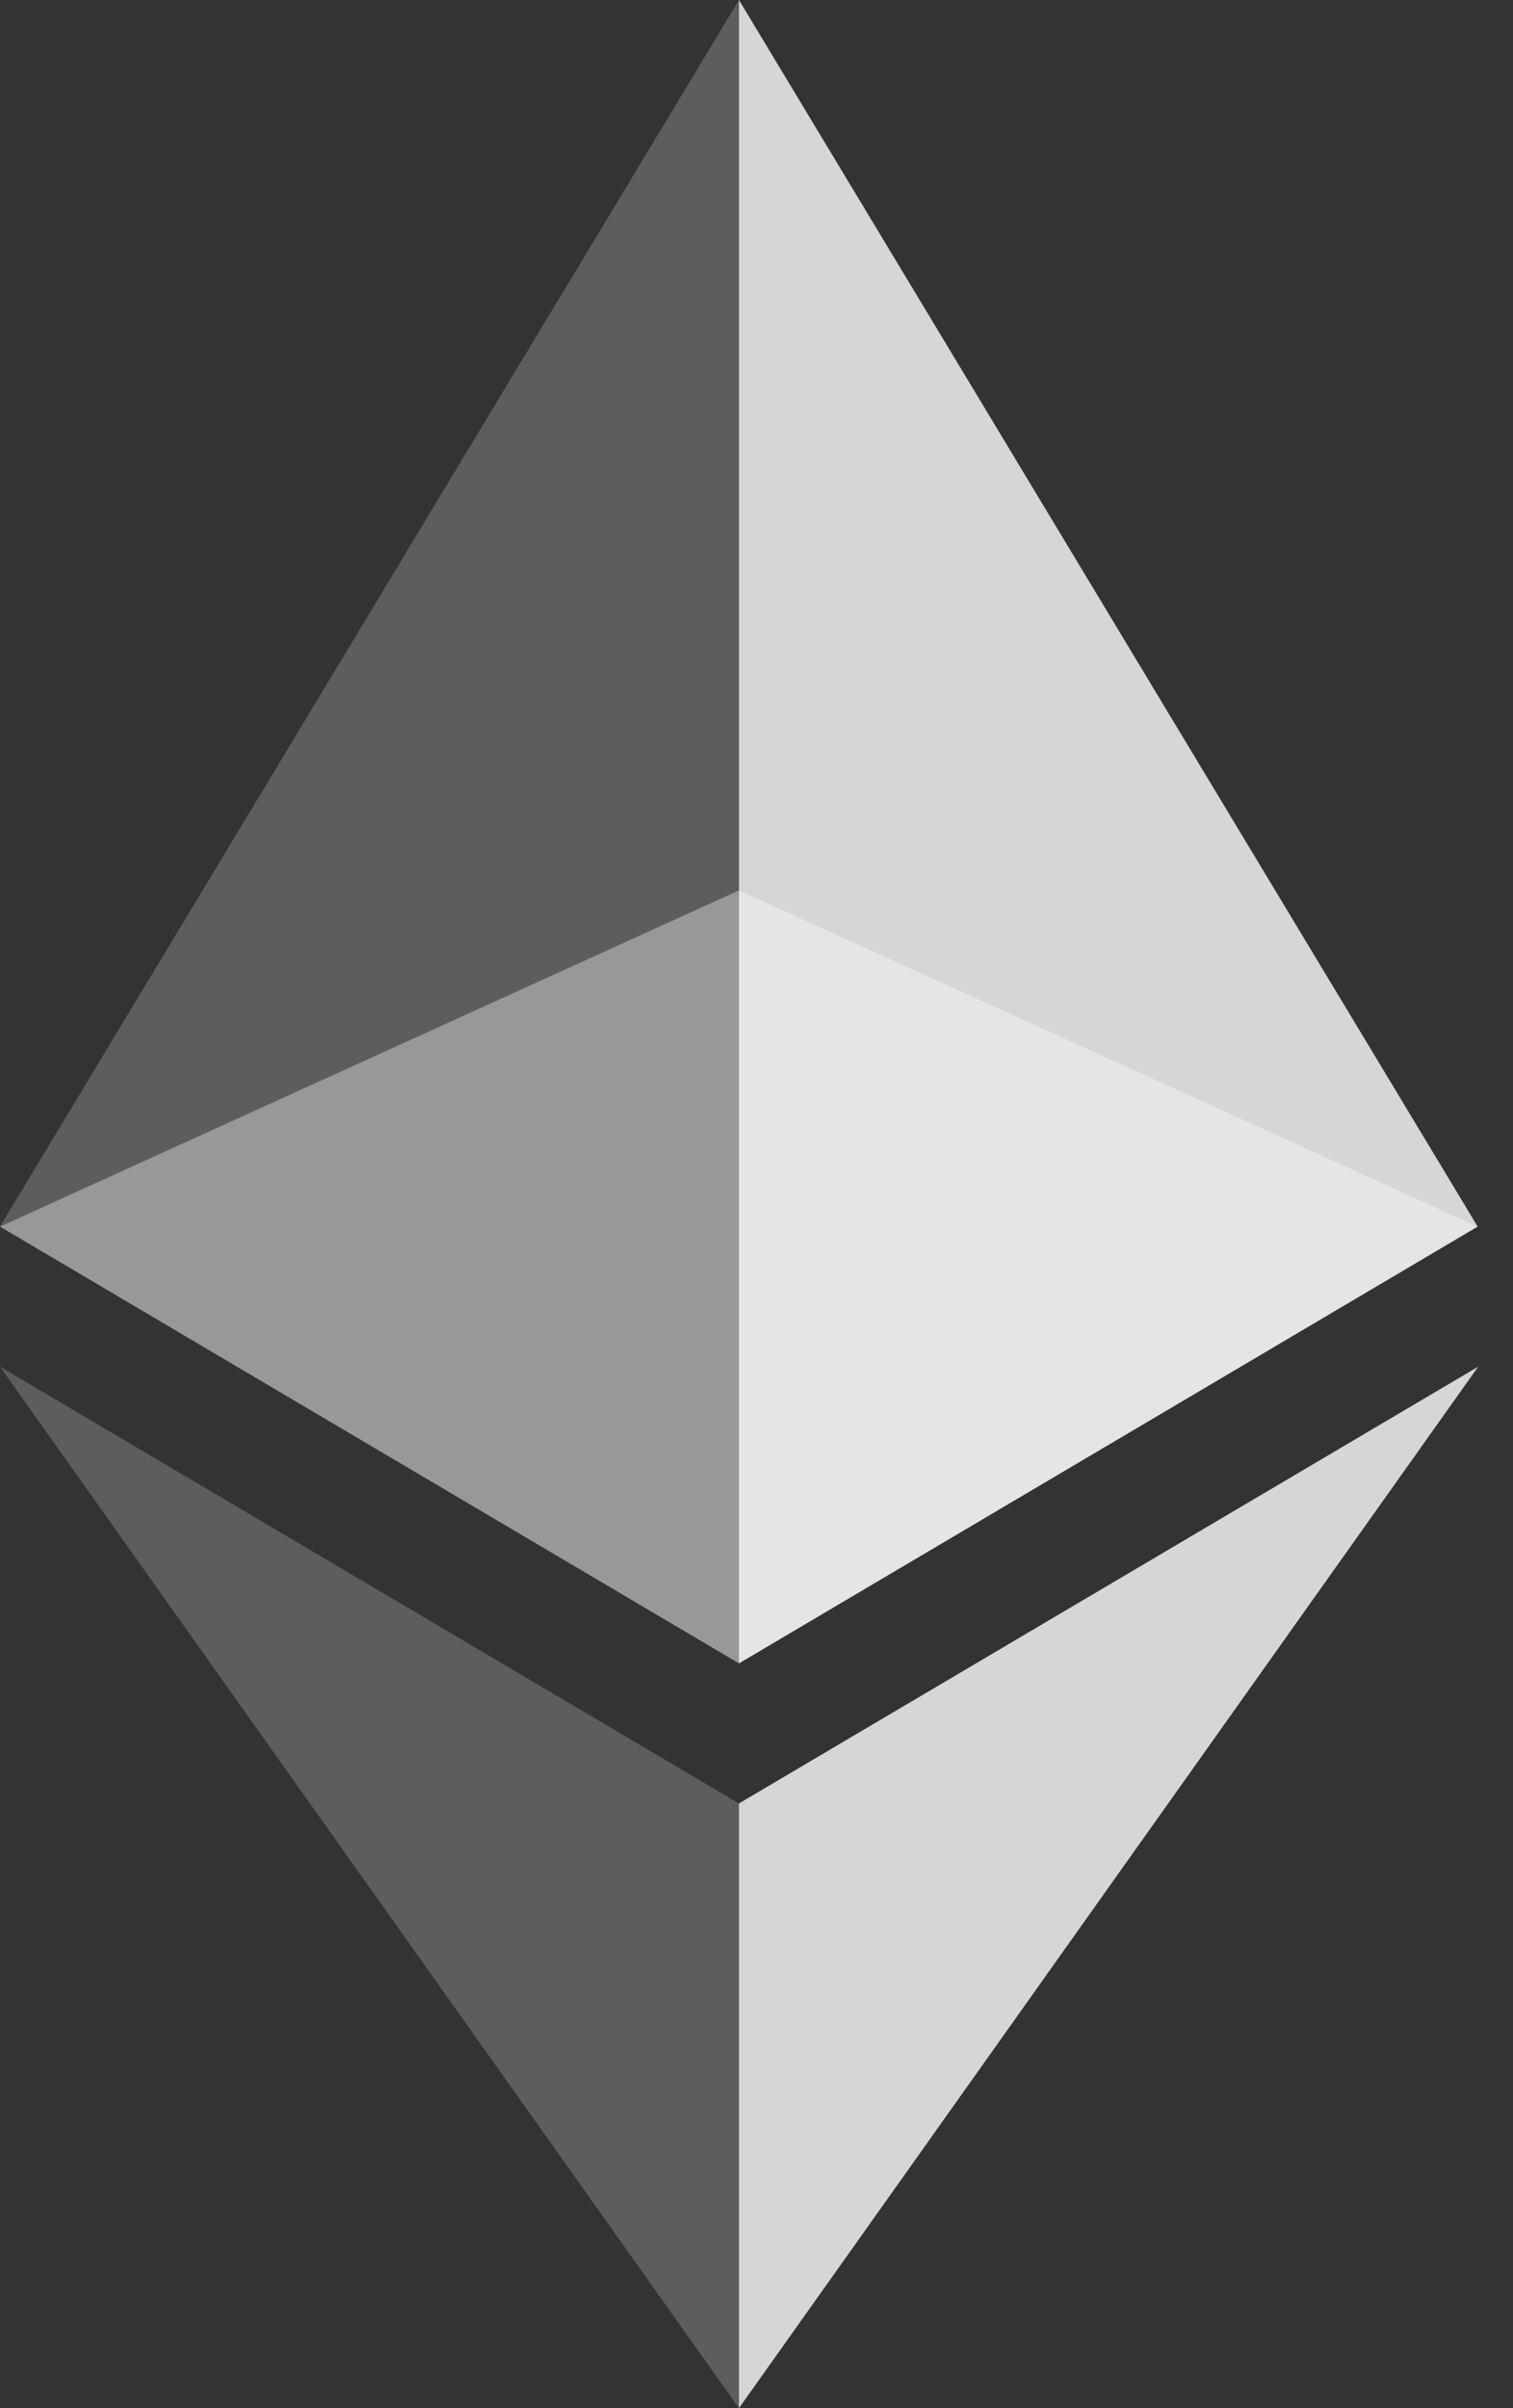
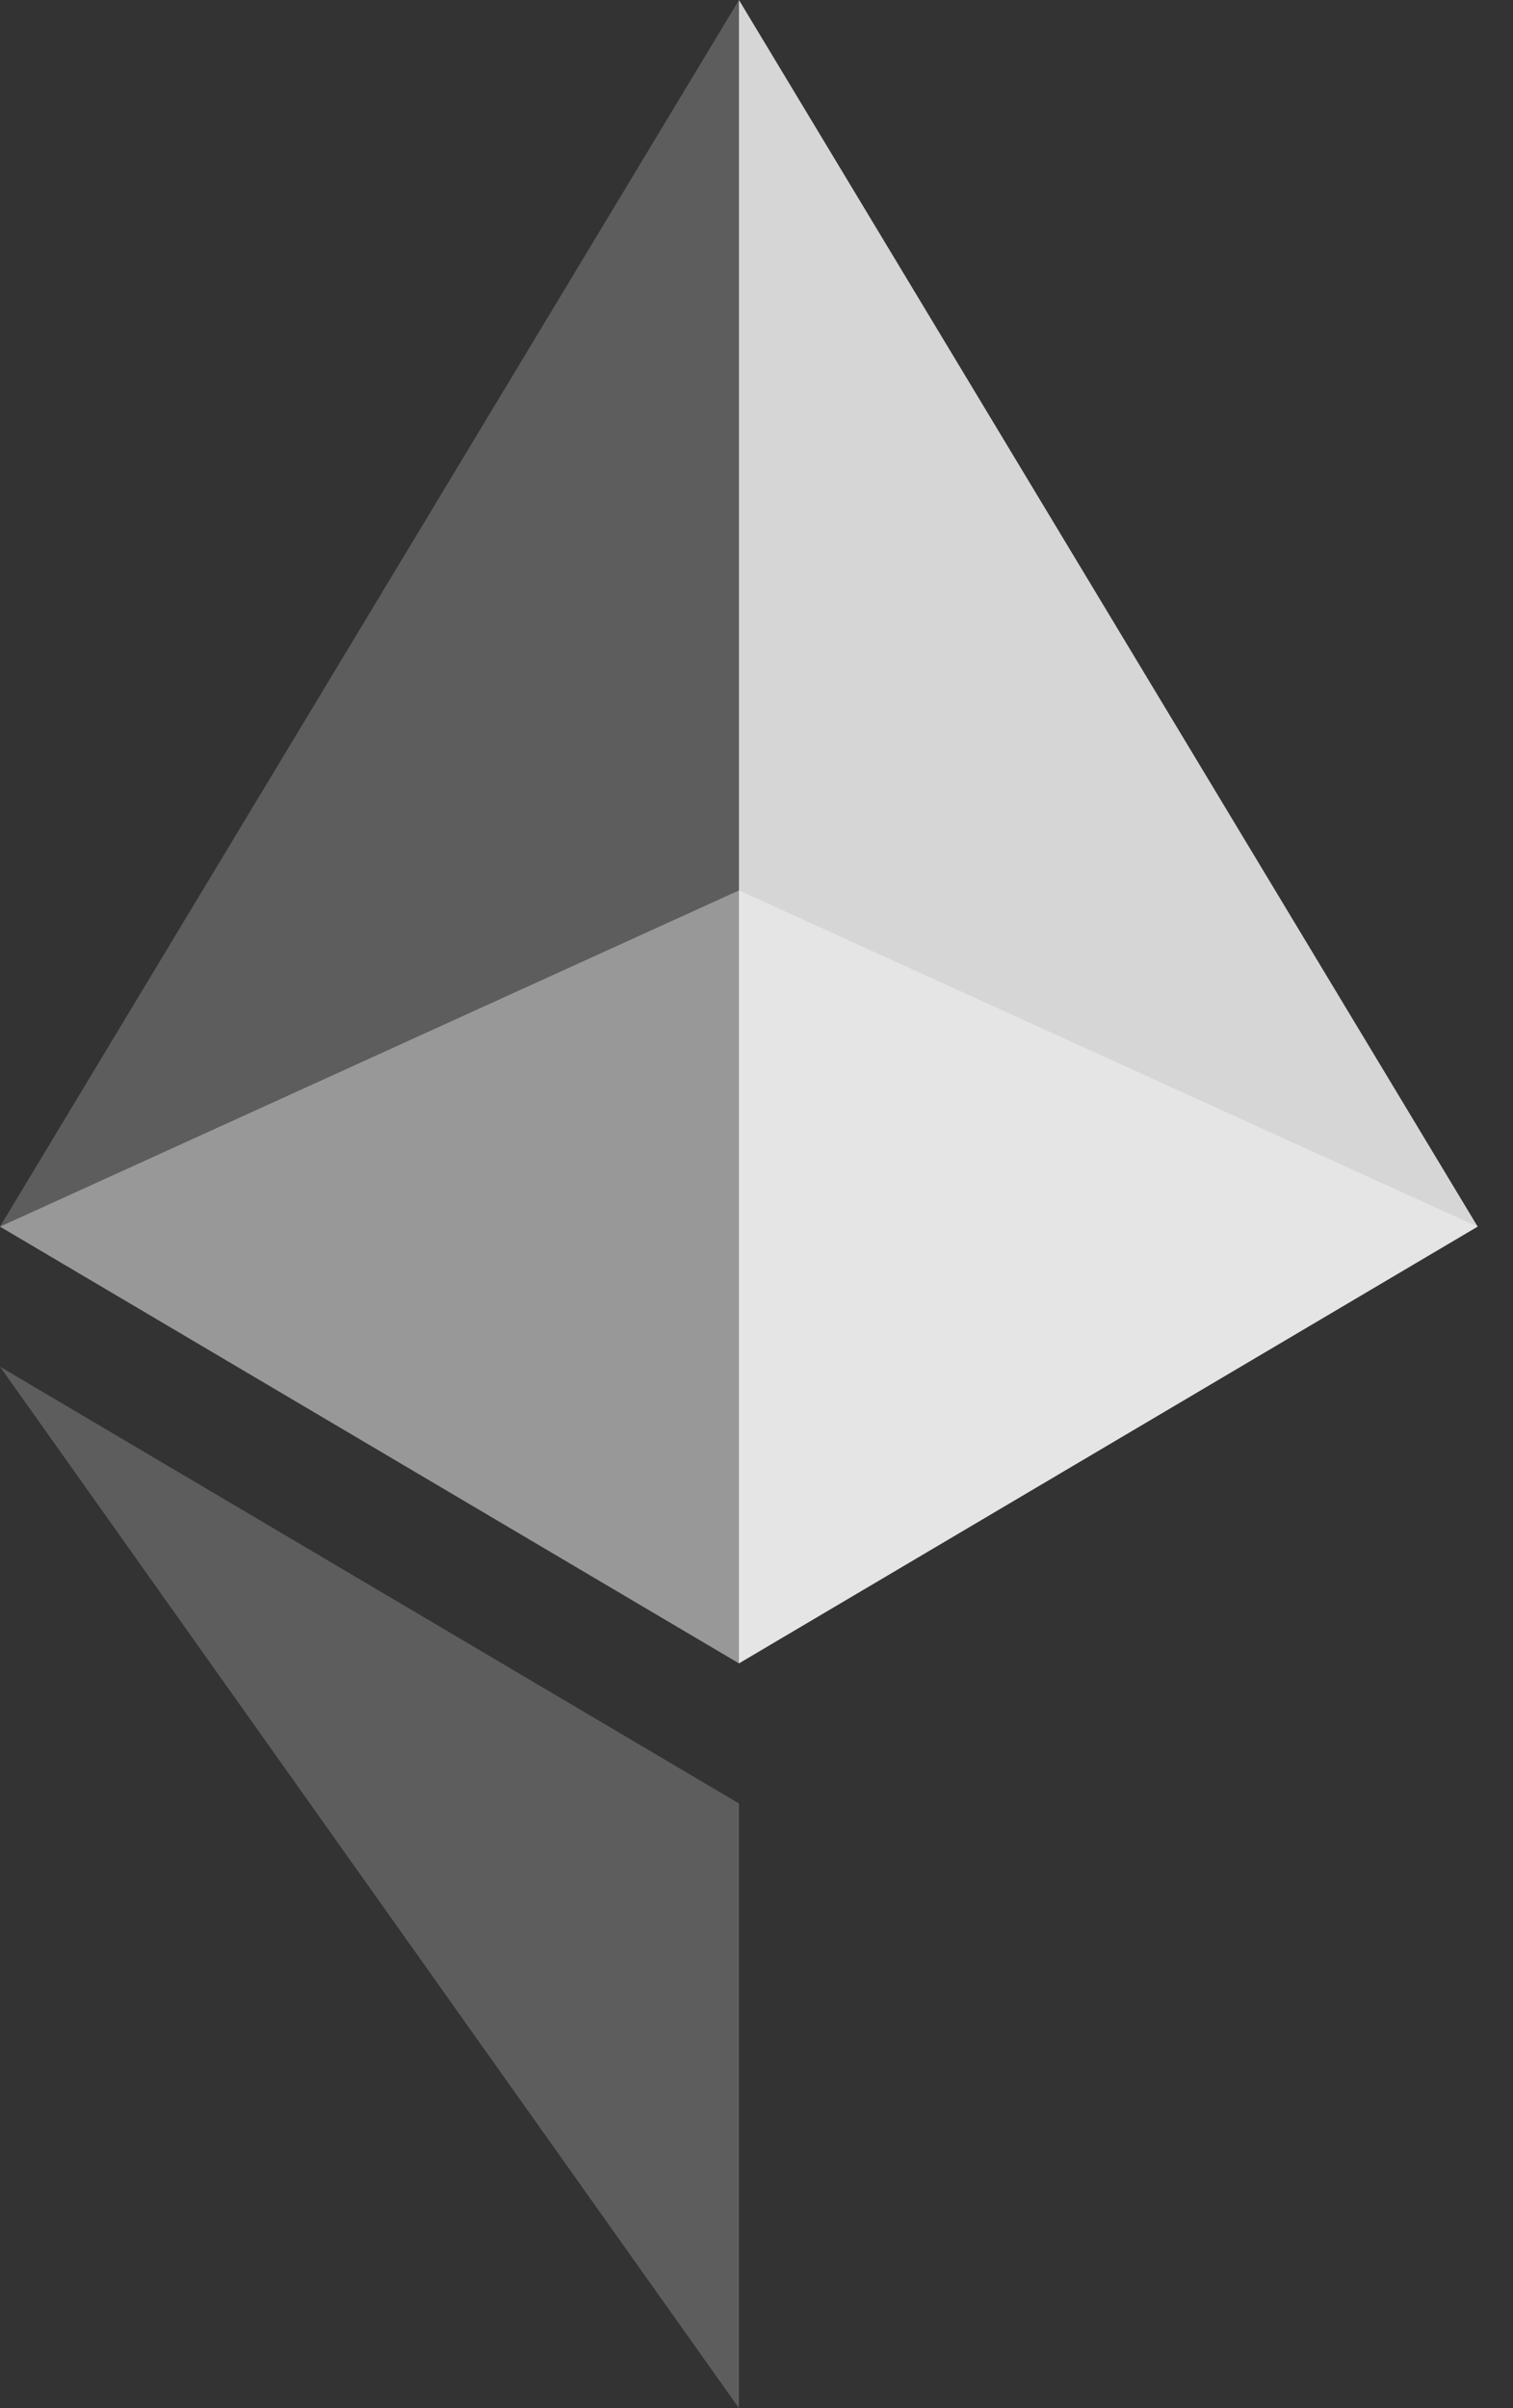
<svg xmlns="http://www.w3.org/2000/svg" viewBox="0 0 22 35" fill="none">
  <rect x="0" y="0" width="22" height="35" fill="#333333" stroke="none" />
  <g opacity="0.6">
    <path opacity="0.6" d="M10.745 12.941L0 17.828L10.745 24.175L21.485 17.828L10.745 12.941Z" fill="white" />
  </g>
  <g opacity="0.45">
    <path opacity="0.45" d="M0 17.827L10.745 24.175V0L0 17.827Z" fill="white" />
  </g>
  <path opacity="0.8" d="M10.745 0V24.175L21.486 17.827L10.745 0Z" fill="white" />
  <g opacity="0.45">
    <path opacity="0.45" d="M0 19.863L10.745 35V26.211L0 19.863Z" fill="white" />
  </g>
-   <path d="M10.745 26.211V35L21.494 19.863L10.745 26.211Z" fill="white" fill-opacity="0.8" />
</svg>